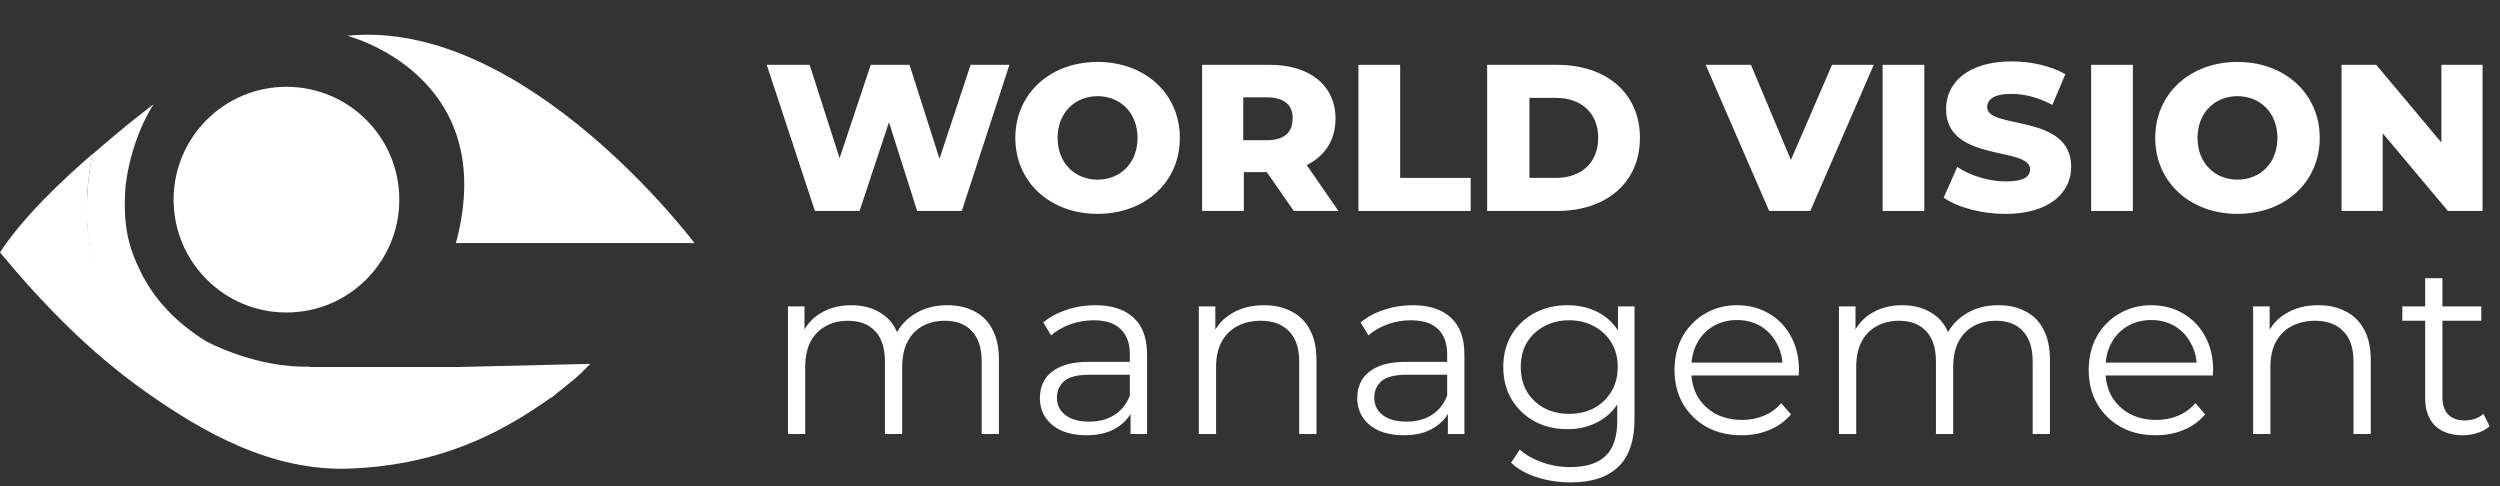
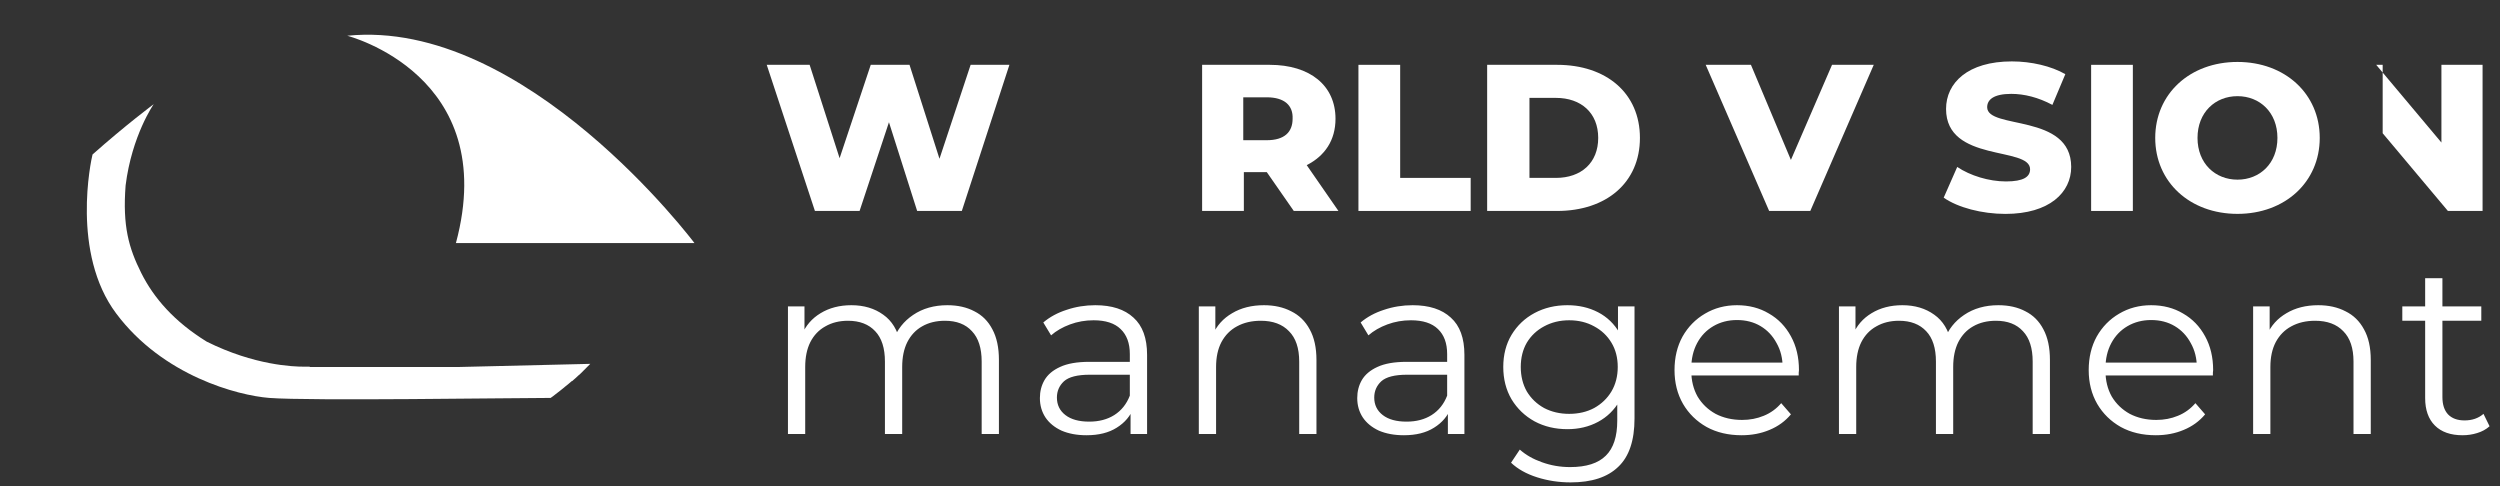
<svg xmlns="http://www.w3.org/2000/svg" viewBox="0 0 144 28" fill="none">
  <rect x="0" y="0" width="144" height="28" fill="#333333" stroke="none" />
  <path d="M26.261 14C29.565 14 40 14 40 14C40 14 30.261 1.021 20 2.059C20 2.059 28.869 4.309 26.261 14Z" fill="white" />
-   <path d="M16.5 18C20.09 18 23 15.09 23 11.5C23 7.91 20.09 5 16.5 5C12.91 5 10 7.91 10 11.5C10 15.09 12.91 18 16.5 18Z" fill="white" />
-   <path d="M15.619 22.721C13.803 22.579 9.444 21.476 6.72 17.918C4.086 14.485 5.249 9.202 5.339 8.864C7.264 7.192 8.899 6 8.899 6C8.899 6 2.543 10.625 0 14.538C2.361 17.385 5.085 20.231 8.354 22.543C11.623 24.856 15.619 27.168 20.159 26.99C24.699 26.812 27.968 25.39 30.692 23.611C31.183 23.29 31.619 22.988 32 22.721C29.784 22.721 17.98 22.899 15.619 22.721Z" fill="white" />
  <path d="M17.84 21.12C17.84 21.12 17.715 21.12 17.499 21.12C16.906 21.12 14.659 21.048 11.909 19.68C10.039 18.528 8.853 17.16 8.134 15.72C7.415 14.28 7.055 13.02 7.235 10.68C7.595 7.8 8.853 6 8.853 6C8.853 6 7.235 7.206 5.33 8.898C5.24 9.24 4.089 14.586 6.696 18.06C9.392 21.66 13.706 22.776 15.504 22.92C17.84 23.1 29.524 22.92 31.717 22.92C31.825 22.848 31.915 22.776 32.005 22.704C32.184 22.56 32.364 22.434 32.508 22.308C32.508 22.308 32.508 22.308 32.526 22.29C32.688 22.164 32.813 22.056 32.939 21.948C32.939 21.948 32.939 21.948 32.958 21.948C33.083 21.84 33.209 21.732 33.299 21.642C33.353 21.588 33.407 21.552 33.443 21.516L34 20.958L26.451 21.138H17.84V21.12Z" fill="white" />
  <path d="M58.142 3.734L55.401 12.151H52.828L51.204 7.041L49.512 12.151H46.939L44.164 3.734H46.635L48.361 9.112L50.155 3.734H52.388L54.114 9.145L55.908 3.734H58.142Z" fill="white" />
-   <path d="M58.483 7.944C58.483 5.405 60.48 3.568 63.221 3.568C65.963 3.568 67.959 5.405 67.959 7.944C67.959 10.482 65.963 12.319 63.221 12.319C60.48 12.319 58.483 10.482 58.483 7.944ZM65.522 7.944C65.522 6.474 64.507 5.539 63.221 5.539C61.935 5.539 60.919 6.474 60.919 7.944C60.919 9.413 61.935 10.348 63.221 10.348C64.507 10.348 65.522 9.413 65.522 7.944Z" fill="white" />
  <path d="M72.966 9.913H71.646V12.151H69.242V3.734H73.135C75.47 3.734 76.925 4.937 76.925 6.84C76.925 8.076 76.316 8.978 75.267 9.512L77.094 12.151H74.522L72.966 9.913ZM72.966 5.605H71.612V8.076H72.966C73.981 8.076 74.454 7.609 74.454 6.84C74.489 6.072 73.981 5.605 72.966 5.605Z" fill="white" />
  <path d="M78.246 3.734H80.65V10.247H84.711V12.151H78.246V3.734Z" fill="white" />
  <path d="M85.66 3.734H89.688C92.531 3.734 94.46 5.371 94.46 7.943C94.46 10.514 92.531 12.151 89.688 12.151H85.66V3.734ZM89.62 10.247C91.076 10.247 92.057 9.379 92.057 7.943C92.057 6.506 91.076 5.638 89.62 5.638H88.097V10.247H89.62Z" fill="white" />
  <path d="M107.928 3.734L104.273 12.151H101.903L98.248 3.734H100.854L103.156 9.212L105.525 3.734H107.928Z" fill="white" />
-   <path d="M108.438 3.734H110.84V12.151H108.438V3.734Z" fill="white" />
  <path d="M111.957 11.386L112.736 9.616C113.48 10.117 114.563 10.451 115.544 10.451C116.56 10.451 116.933 10.184 116.933 9.749C116.933 8.413 112.093 9.382 112.093 6.276C112.093 4.773 113.344 3.537 115.883 3.537C117 3.537 118.151 3.804 118.963 4.272L118.218 6.042C117.406 5.608 116.594 5.407 115.849 5.407C114.834 5.407 114.461 5.741 114.461 6.176C114.461 7.478 119.301 6.51 119.301 9.616C119.301 11.085 118.049 12.321 115.511 12.321C114.157 12.321 112.769 11.954 111.957 11.386Z" fill="white" />
  <path d="M120.449 3.734H122.852V12.151H120.449V3.734Z" fill="white" />
  <path d="M124.141 7.944C124.141 5.405 126.137 3.568 128.879 3.568C131.62 3.568 133.617 5.405 133.617 7.944C133.617 10.482 131.62 12.319 128.879 12.319C126.137 12.319 124.141 10.482 124.141 7.944ZM131.18 7.944C131.18 6.474 130.165 5.539 128.879 5.539C127.593 5.539 126.577 6.474 126.577 7.944C126.577 9.413 127.593 10.348 128.879 10.348C130.165 10.348 131.18 9.413 131.18 7.944Z" fill="white" />
-   <path d="M142.996 3.734V12.151H140.999L137.242 7.675V12.151H134.873V3.734H136.869L140.626 8.21V3.734H142.996Z" fill="white" />
+   <path d="M142.996 3.734V12.151H140.999L137.242 7.675V12.151V3.734H136.869L140.626 8.21V3.734H142.996Z" fill="white" />
  <path d="M54.57 17.58C55.167 17.58 55.685 17.697 56.124 17.93C56.572 18.154 56.917 18.499 57.16 18.966C57.412 19.433 57.538 20.021 57.538 20.73V25H56.544V20.828C56.544 20.053 56.357 19.47 55.984 19.078C55.62 18.677 55.102 18.476 54.43 18.476C53.926 18.476 53.487 18.583 53.114 18.798C52.75 19.003 52.465 19.307 52.26 19.708C52.064 20.1 51.966 20.576 51.966 21.136V25H50.972V20.828C50.972 20.053 50.785 19.47 50.412 19.078C50.039 18.677 49.516 18.476 48.844 18.476C48.349 18.476 47.915 18.583 47.542 18.798C47.169 19.003 46.879 19.307 46.674 19.708C46.478 20.1 46.38 20.576 46.38 21.136V25H45.386V17.65H46.338V19.638L46.184 19.288C46.408 18.756 46.767 18.341 47.262 18.042C47.766 17.734 48.359 17.58 49.04 17.58C49.759 17.58 50.37 17.762 50.874 18.126C51.378 18.481 51.705 19.017 51.854 19.736L51.462 19.582C51.677 18.985 52.055 18.504 52.596 18.14C53.147 17.767 53.805 17.58 54.57 17.58ZM65.12 25V23.376L65.078 23.11V20.394C65.078 19.769 64.9 19.288 64.546 18.952C64.2 18.616 63.682 18.448 62.992 18.448C62.516 18.448 62.063 18.527 61.634 18.686C61.204 18.845 60.84 19.055 60.542 19.316L60.094 18.574C60.467 18.257 60.915 18.014 61.438 17.846C61.96 17.669 62.511 17.58 63.09 17.58C64.042 17.58 64.774 17.818 65.288 18.294C65.81 18.761 66.072 19.475 66.072 20.436V25H65.12ZM62.586 25.07C62.035 25.07 61.554 24.981 61.144 24.804C60.742 24.617 60.434 24.365 60.22 24.048C60.005 23.721 59.898 23.348 59.898 22.928C59.898 22.545 59.986 22.2 60.164 21.892C60.35 21.575 60.649 21.323 61.06 21.136C61.48 20.94 62.04 20.842 62.74 20.842H65.274V21.584H62.768C62.058 21.584 61.564 21.71 61.284 21.962C61.013 22.214 60.878 22.527 60.878 22.9C60.878 23.32 61.041 23.656 61.368 23.908C61.694 24.16 62.152 24.286 62.74 24.286C63.3 24.286 63.78 24.16 64.182 23.908C64.592 23.647 64.891 23.273 65.078 22.788L65.302 23.474C65.115 23.959 64.788 24.347 64.322 24.636C63.864 24.925 63.286 25.07 62.586 25.07ZM72.803 17.58C73.401 17.58 73.924 17.697 74.371 17.93C74.829 18.154 75.183 18.499 75.436 18.966C75.697 19.433 75.828 20.021 75.828 20.73V25H74.834V20.828C74.834 20.053 74.638 19.47 74.246 19.078C73.863 18.677 73.322 18.476 72.621 18.476C72.099 18.476 71.641 18.583 71.249 18.798C70.867 19.003 70.568 19.307 70.353 19.708C70.148 20.1 70.046 20.576 70.046 21.136V25H69.052V17.65H70.004V19.666L69.85 19.288C70.083 18.756 70.456 18.341 70.969 18.042C71.483 17.734 72.094 17.58 72.803 17.58ZM83.398 25V23.376L83.356 23.11V20.394C83.356 19.769 83.179 19.288 82.825 18.952C82.479 18.616 81.961 18.448 81.27 18.448C80.794 18.448 80.342 18.527 79.912 18.686C79.483 18.845 79.119 19.055 78.82 19.316L78.373 18.574C78.746 18.257 79.194 18.014 79.716 17.846C80.239 17.669 80.79 17.58 81.368 17.58C82.32 17.58 83.053 17.818 83.567 18.294C84.089 18.761 84.35 19.475 84.35 20.436V25H83.398ZM80.865 25.07C80.314 25.07 79.833 24.981 79.422 24.804C79.021 24.617 78.713 24.365 78.499 24.048C78.284 23.721 78.177 23.348 78.177 22.928C78.177 22.545 78.265 22.2 78.442 21.892C78.629 21.575 78.928 21.323 79.338 21.136C79.758 20.94 80.319 20.842 81.019 20.842H83.552V21.584H81.046C80.337 21.584 79.843 21.71 79.562 21.962C79.292 22.214 79.156 22.527 79.156 22.9C79.156 23.32 79.32 23.656 79.647 23.908C79.973 24.16 80.43 24.286 81.019 24.286C81.579 24.286 82.059 24.16 82.46 23.908C82.871 23.647 83.17 23.273 83.356 22.788L83.581 23.474C83.394 23.959 83.067 24.347 82.6 24.636C82.143 24.925 81.564 25.07 80.865 25.07ZM90.466 27.786C89.794 27.786 89.15 27.688 88.534 27.492C87.918 27.296 87.419 27.016 87.036 26.652L87.54 25.896C87.885 26.204 88.31 26.447 88.814 26.624C89.328 26.811 89.869 26.904 90.438 26.904C91.371 26.904 92.058 26.685 92.496 26.246C92.935 25.817 93.154 25.145 93.154 24.23V22.396L93.294 21.136L93.196 19.876V17.65H94.148V24.104C94.148 25.373 93.835 26.302 93.21 26.89C92.594 27.487 91.68 27.786 90.466 27.786ZM90.284 24.72C89.584 24.72 88.954 24.571 88.394 24.272C87.834 23.964 87.391 23.539 87.064 22.998C86.747 22.457 86.588 21.836 86.588 21.136C86.588 20.436 86.747 19.82 87.064 19.288C87.391 18.747 87.834 18.327 88.394 18.028C88.954 17.729 89.584 17.58 90.284 17.58C90.938 17.58 91.525 17.715 92.048 17.986C92.571 18.257 92.986 18.658 93.294 19.19C93.602 19.722 93.756 20.371 93.756 21.136C93.756 21.901 93.602 22.55 93.294 23.082C92.986 23.614 92.571 24.02 92.048 24.3C91.525 24.58 90.938 24.72 90.284 24.72ZM90.382 23.838C90.924 23.838 91.404 23.726 91.824 23.502C92.244 23.269 92.576 22.951 92.818 22.55C93.061 22.139 93.182 21.668 93.182 21.136C93.182 20.604 93.061 20.137 92.818 19.736C92.576 19.335 92.244 19.022 91.824 18.798C91.404 18.565 90.924 18.448 90.382 18.448C89.85 18.448 89.37 18.565 88.94 18.798C88.52 19.022 88.189 19.335 87.946 19.736C87.713 20.137 87.596 20.604 87.596 21.136C87.596 21.668 87.713 22.139 87.946 22.55C88.189 22.951 88.52 23.269 88.94 23.502C89.37 23.726 89.85 23.838 90.382 23.838ZM100.316 25.07C99.551 25.07 98.879 24.911 98.3 24.594C97.722 24.267 97.269 23.824 96.942 23.264C96.615 22.695 96.452 22.046 96.452 21.318C96.452 20.59 96.606 19.946 96.914 19.386C97.231 18.826 97.661 18.387 98.202 18.07C98.753 17.743 99.369 17.58 100.05 17.58C100.741 17.58 101.352 17.739 101.884 18.056C102.425 18.364 102.85 18.803 103.158 19.372C103.466 19.932 103.62 20.581 103.62 21.318C103.62 21.365 103.615 21.416 103.606 21.472C103.606 21.519 103.606 21.57 103.606 21.626H97.208V20.884H103.074L102.682 21.178C102.682 20.646 102.566 20.175 102.332 19.764C102.108 19.344 101.8 19.017 101.408 18.784C101.016 18.551 100.564 18.434 100.05 18.434C99.546 18.434 99.094 18.551 98.692 18.784C98.291 19.017 97.978 19.344 97.754 19.764C97.53 20.184 97.418 20.665 97.418 21.206V21.36C97.418 21.92 97.54 22.415 97.782 22.844C98.034 23.264 98.379 23.595 98.818 23.838C99.266 24.071 99.775 24.188 100.344 24.188C100.792 24.188 101.207 24.109 101.59 23.95C101.982 23.791 102.318 23.549 102.598 23.222L103.158 23.866C102.832 24.258 102.421 24.557 101.926 24.762C101.441 24.967 100.904 25.07 100.316 25.07ZM115.108 17.58C115.705 17.58 116.223 17.697 116.662 17.93C117.109 18.154 117.455 18.499 117.698 18.966C117.95 19.433 118.076 20.021 118.076 20.73V25H117.082V20.828C117.082 20.053 116.895 19.47 116.522 19.078C116.157 18.677 115.639 18.476 114.968 18.476C114.463 18.476 114.025 18.583 113.651 18.798C113.287 19.003 113.003 19.307 112.797 19.708C112.602 20.1 112.504 20.576 112.504 21.136V25H111.51V20.828C111.51 20.053 111.323 19.47 110.95 19.078C110.576 18.677 110.053 18.476 109.382 18.476C108.887 18.476 108.453 18.583 108.079 18.798C107.706 19.003 107.417 19.307 107.212 19.708C107.016 20.1 106.918 20.576 106.918 21.136V25H105.924V17.65H106.876V19.638L106.722 19.288C106.945 18.756 107.305 18.341 107.799 18.042C108.303 17.734 108.896 17.58 109.578 17.58C110.296 17.58 110.907 17.762 111.412 18.126C111.915 18.481 112.242 19.017 112.391 19.736L111.999 19.582C112.214 18.985 112.592 18.504 113.133 18.14C113.684 17.767 114.342 17.58 115.108 17.58ZM124.173 25.07C123.408 25.07 122.736 24.911 122.157 24.594C121.579 24.267 121.126 23.824 120.799 23.264C120.472 22.695 120.309 22.046 120.309 21.318C120.309 20.59 120.463 19.946 120.771 19.386C121.088 18.826 121.518 18.387 122.059 18.07C122.61 17.743 123.226 17.58 123.907 17.58C124.598 17.58 125.209 17.739 125.741 18.056C126.282 18.364 126.707 18.803 127.015 19.372C127.323 19.932 127.477 20.581 127.477 21.318C127.477 21.365 127.472 21.416 127.463 21.472C127.463 21.519 127.463 21.57 127.463 21.626H121.065V20.884H126.931L126.539 21.178C126.539 20.646 126.422 20.175 126.189 19.764C125.965 19.344 125.657 19.017 125.265 18.784C124.873 18.551 124.421 18.434 123.907 18.434C123.403 18.434 122.951 18.551 122.549 18.784C122.148 19.017 121.835 19.344 121.611 19.764C121.387 20.184 121.275 20.665 121.275 21.206V21.36C121.275 21.92 121.397 22.415 121.639 22.844C121.891 23.264 122.237 23.595 122.675 23.838C123.123 24.071 123.632 24.188 124.201 24.188C124.649 24.188 125.064 24.109 125.447 23.95C125.839 23.791 126.175 23.549 126.455 23.222L127.015 23.866C126.689 24.258 126.278 24.557 125.783 24.762C125.298 24.967 124.761 25.07 124.173 25.07ZM133.532 17.58C134.13 17.58 134.652 17.697 135.1 17.93C135.558 18.154 135.912 18.499 136.164 18.966C136.426 19.433 136.556 20.021 136.556 20.73V25H135.562V20.828C135.562 20.053 135.366 19.47 134.974 19.078C134.592 18.677 134.05 18.476 133.35 18.476C132.828 18.476 132.37 18.583 131.978 18.798C131.596 19.003 131.297 19.307 131.082 19.708C130.877 20.1 130.774 20.576 130.774 21.136V25H129.78V17.65H130.732V19.666L130.578 19.288C130.812 18.756 131.185 18.341 131.698 18.042C132.212 17.734 132.823 17.58 133.532 17.58ZM141.845 25.07C141.155 25.07 140.623 24.883 140.249 24.51C139.876 24.137 139.689 23.609 139.689 22.928V16.026H140.683V22.872C140.683 23.301 140.791 23.633 141.005 23.866C141.229 24.099 141.547 24.216 141.957 24.216C142.396 24.216 142.76 24.09 143.049 23.838L143.399 24.552C143.203 24.729 142.965 24.86 142.685 24.944C142.415 25.028 142.135 25.07 141.845 25.07ZM138.373 18.476V17.65H142.923V18.476H138.373Z" fill="white" />
</svg>